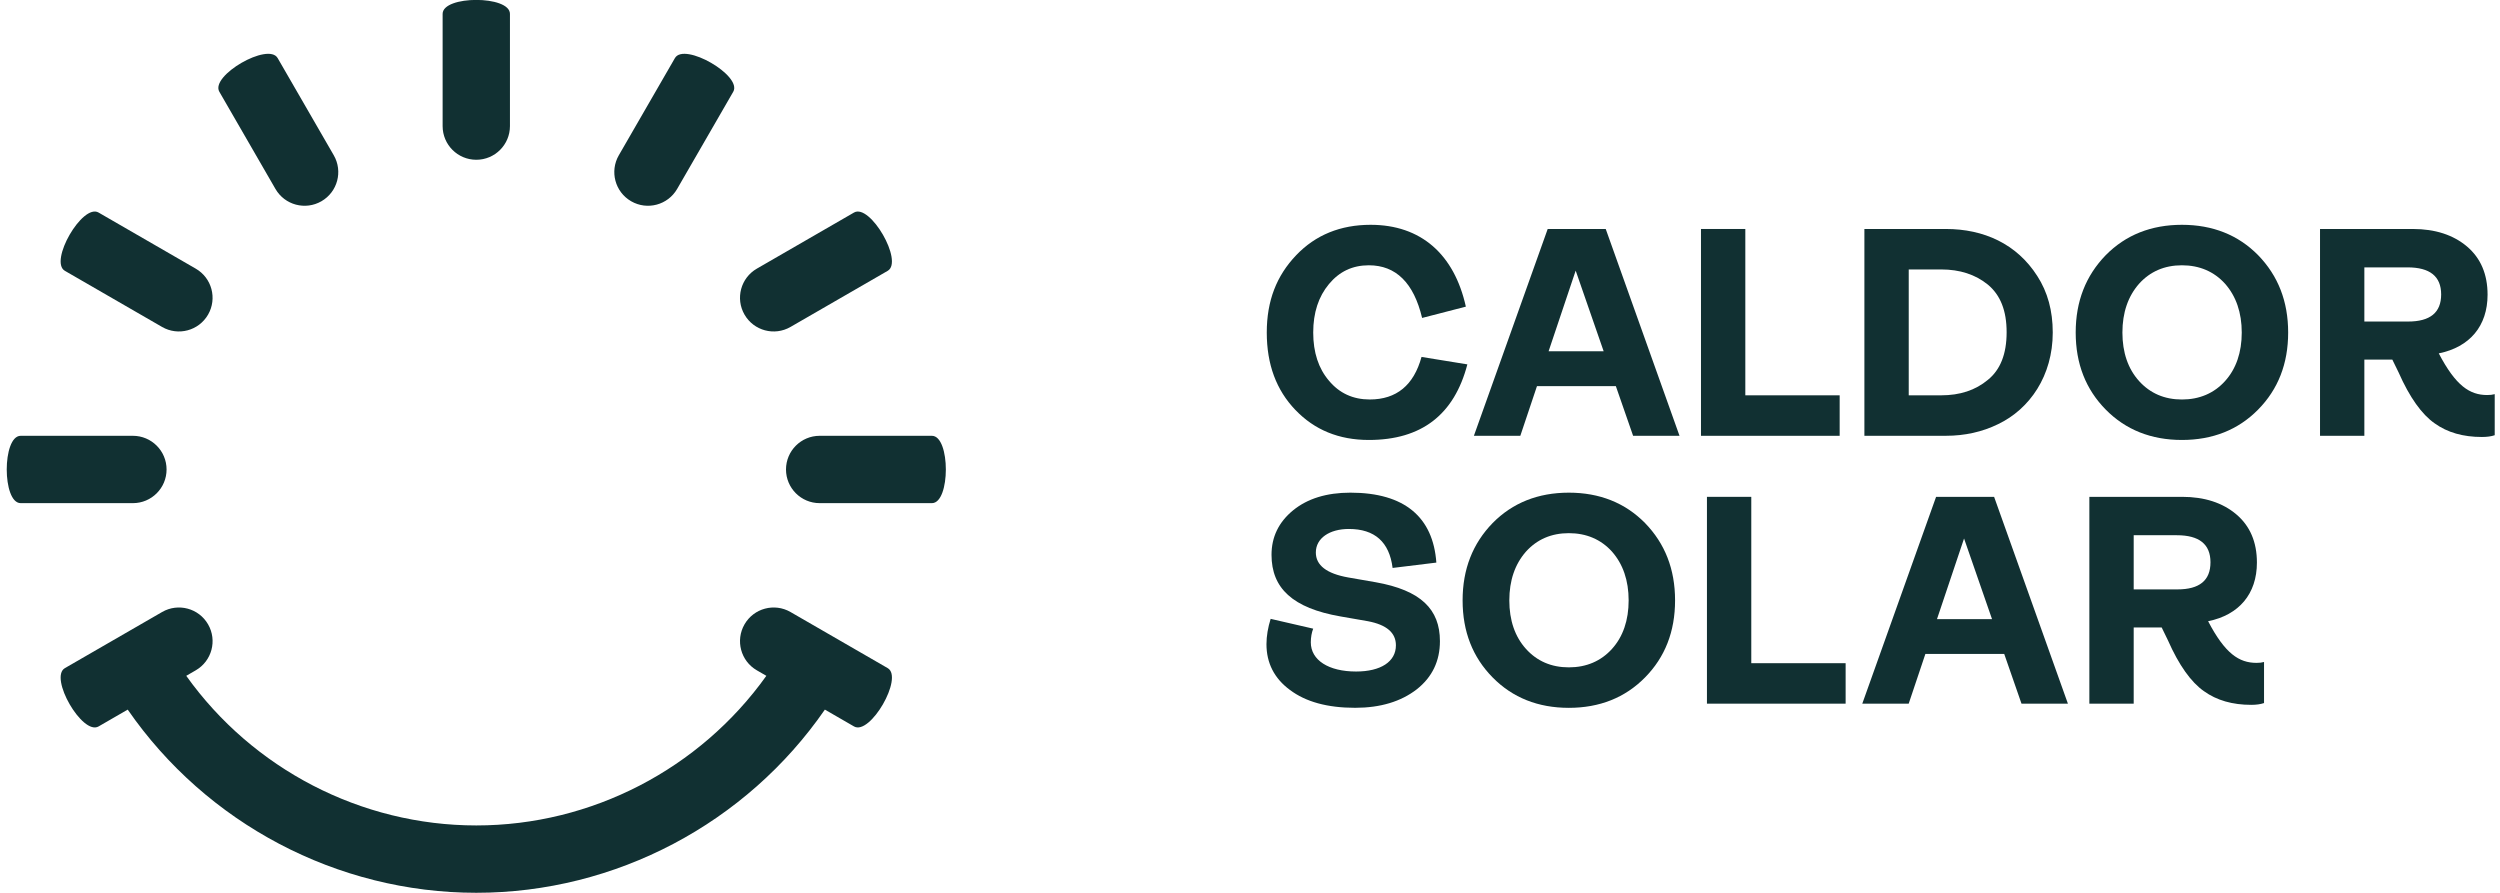
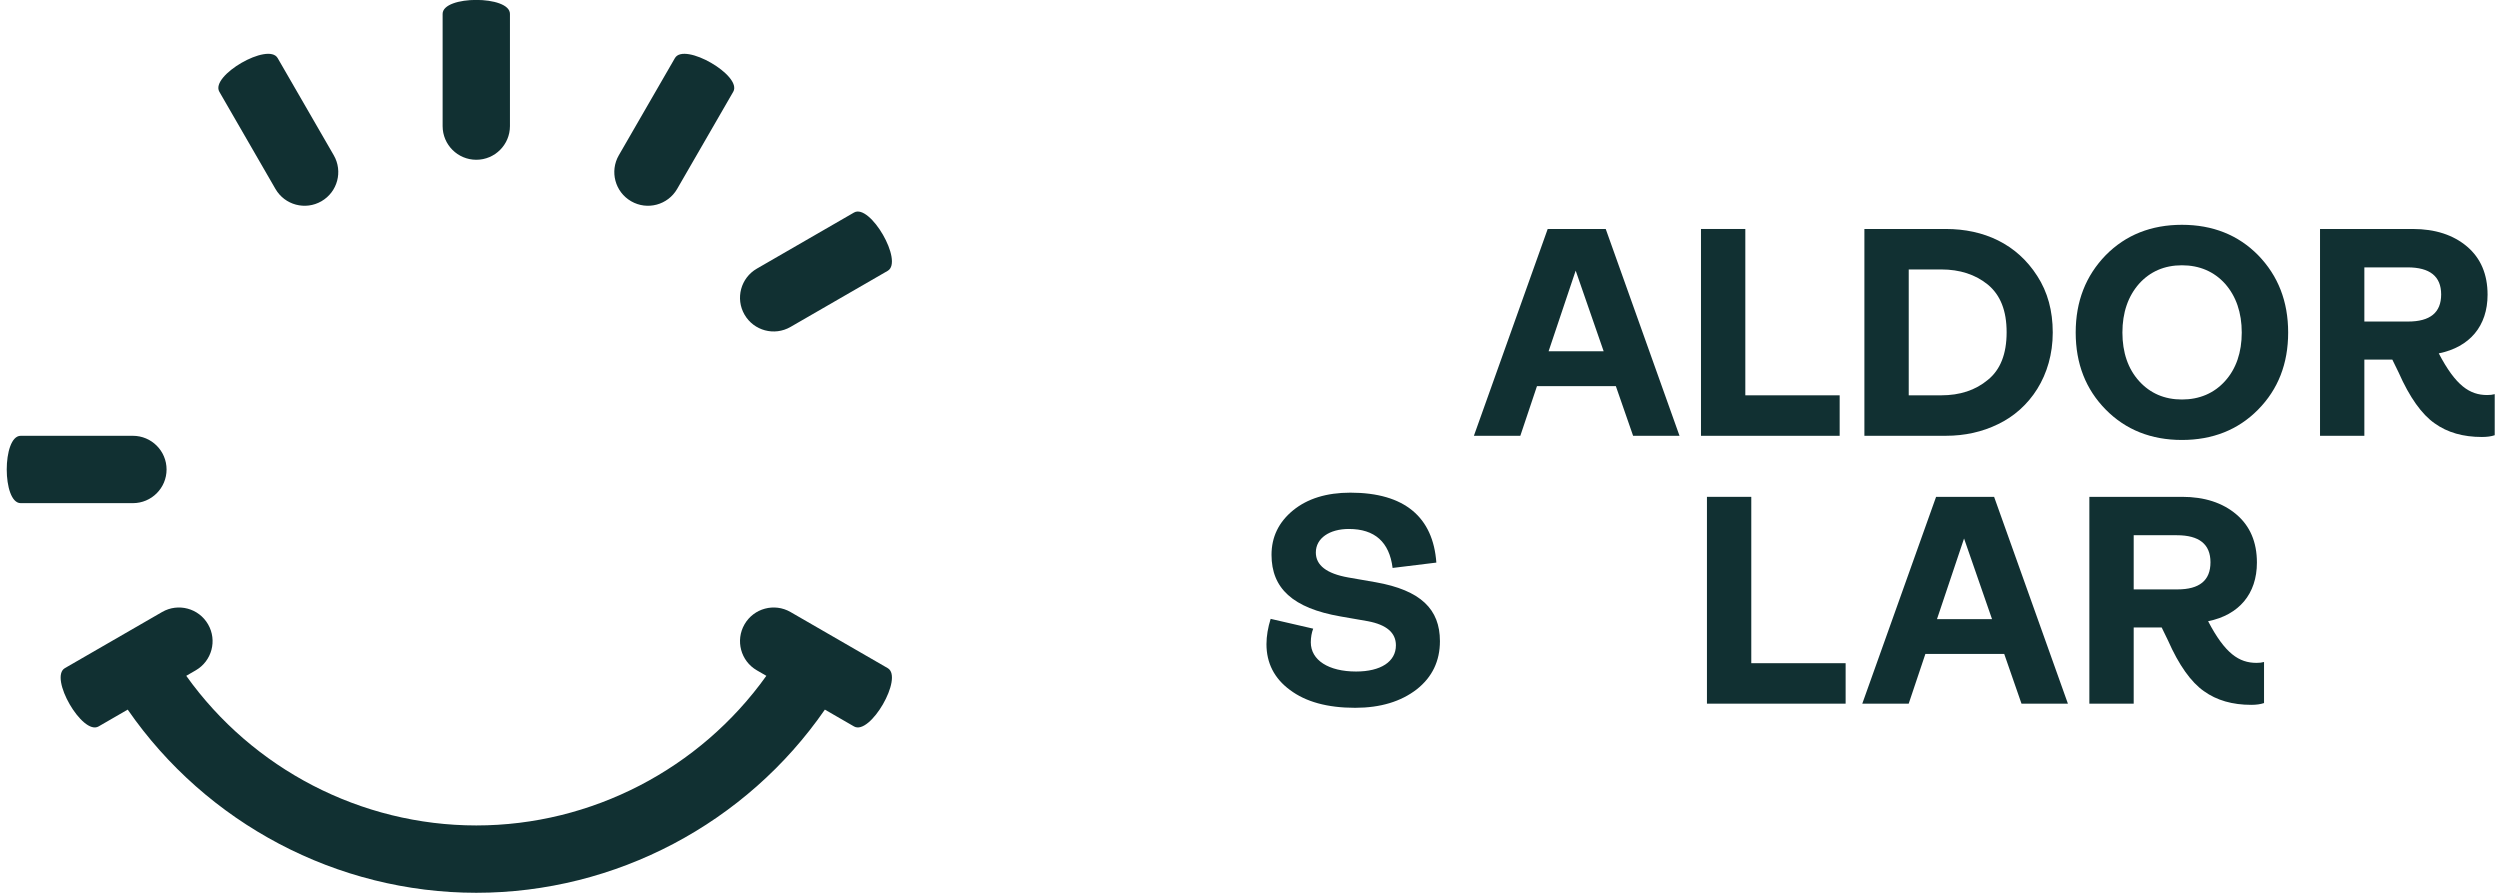
<svg xmlns="http://www.w3.org/2000/svg" width="140" height="50" viewBox="0 0 140 50" fill="none">
  <g clip-path="url(#clip0_79_3077)">
-     <path d="M72.539 22.955C71.472 21.839 70.939 20.406 70.939 18.622C70.939 16.838 71.489 15.439 72.589 14.289C73.672 13.155 75.072 12.589 76.755 12.589C79.571 12.589 81.438 14.239 82.088 17.172L79.638 17.805C79.171 15.839 78.171 14.856 76.656 14.856C75.739 14.856 75.005 15.206 74.423 15.906C73.839 16.606 73.54 17.506 73.54 18.622C73.54 19.738 73.839 20.639 74.423 21.321C75.006 22.021 75.772 22.371 76.706 22.371C78.206 22.371 79.172 21.571 79.605 19.988L82.172 20.405C81.438 23.221 79.605 24.638 76.656 24.638C74.974 24.638 73.606 24.071 72.54 22.954L72.539 22.955Z" fill="#113032" />
    <path d="M91.454 24.405L90.487 21.622H86.071L85.138 24.405H82.538L86.671 12.823H89.921L94.053 24.405H91.454ZM86.721 19.672H89.805L88.238 15.155L86.721 19.672Z" fill="#113032" />
    <path d="M95.255 24.405V12.823H97.738V22.138H103.021V24.405H95.255Z" fill="#113032" />
    <path d="M104.406 24.405V12.823H108.971C111.088 12.823 112.938 13.656 114.087 15.456C114.67 16.356 114.954 17.406 114.954 18.622C114.954 21.038 113.671 22.905 111.888 23.755C111.005 24.188 110.021 24.404 108.971 24.404H104.406V24.405ZM106.889 22.138H108.705C109.755 22.138 110.622 21.855 111.321 21.272C112.021 20.706 112.371 19.822 112.371 18.606C112.371 17.39 112.021 16.523 111.321 15.939C110.622 15.373 109.754 15.089 108.705 15.089H106.889V22.138Z" fill="#113032" />
    <path d="M122.188 24.638C120.472 24.638 119.039 24.072 117.922 22.938C116.806 21.805 116.239 20.372 116.239 18.622C116.239 16.872 116.806 15.439 117.922 14.289C119.039 13.155 120.472 12.589 122.188 12.589C123.904 12.589 125.338 13.155 126.454 14.289C127.571 15.438 128.137 16.872 128.137 18.622C128.137 20.372 127.571 21.805 126.454 22.938C125.338 24.072 123.904 24.638 122.188 24.638ZM124.604 21.339C125.221 20.655 125.538 19.739 125.538 18.623C125.538 17.507 125.221 16.589 124.604 15.89C123.988 15.207 123.171 14.856 122.188 14.856C121.205 14.856 120.405 15.207 119.788 15.89C119.171 16.59 118.855 17.507 118.855 18.623C118.855 19.739 119.171 20.656 119.788 21.339C120.405 22.022 121.205 22.372 122.188 22.372C123.171 22.372 123.988 22.022 124.604 21.339Z" fill="#113032" />
    <path d="M139.704 22.072V24.372C139.504 24.439 139.271 24.471 138.987 24.471C137.938 24.471 137.054 24.222 136.338 23.705C135.621 23.205 134.938 22.255 134.321 20.855L133.971 20.139H132.404V24.405H129.921V12.823H135.121C136.37 12.823 137.387 13.156 138.154 13.806C138.92 14.457 139.304 15.356 139.304 16.506C139.304 18.256 138.304 19.439 136.571 19.789C137.521 21.605 138.304 22.122 139.287 22.122C139.454 22.122 139.587 22.105 139.704 22.072V22.072ZM132.404 14.973V18.006H134.854C136.087 18.006 136.705 17.506 136.705 16.49C136.705 15.473 136.071 14.973 134.822 14.973H132.405H132.404Z" fill="#113032" />
    <path d="M72.239 38.639C71.355 37.989 70.922 37.122 70.922 36.072C70.922 35.622 71.006 35.139 71.156 34.656L73.539 35.205C73.455 35.422 73.405 35.688 73.405 35.971C73.405 36.971 74.405 37.605 75.939 37.605C77.322 37.605 78.171 37.055 78.171 36.138C78.171 35.438 77.655 34.988 76.605 34.788L75.071 34.521C72.389 34.055 71.205 32.939 71.205 31.071C71.205 30.072 71.605 29.238 72.421 28.572C73.221 27.923 74.288 27.589 75.621 27.589C78.671 27.589 80.253 28.973 80.436 31.505L77.986 31.805C77.804 30.355 76.987 29.622 75.537 29.622C74.453 29.622 73.687 30.139 73.687 30.939C73.687 31.656 74.287 32.122 75.503 32.338L77.037 32.605C79.57 33.055 80.636 34.121 80.636 35.904C80.636 37.02 80.203 37.921 79.336 38.604C78.453 39.287 77.303 39.637 75.887 39.637C74.337 39.637 73.12 39.303 72.238 38.637L72.239 38.639Z" fill="#113032" />
-     <path d="M87.855 39.639C86.138 39.639 84.705 39.072 83.589 37.938C82.472 36.806 81.906 35.372 81.906 33.622C81.906 31.872 82.472 30.439 83.589 29.289C84.705 28.156 86.138 27.589 87.855 27.589C89.571 27.589 91.005 28.156 92.121 29.289C93.238 30.439 93.804 31.873 93.804 33.622C93.804 35.372 93.238 36.805 92.121 37.938C91.005 39.072 89.571 39.639 87.855 39.639ZM90.271 36.339C90.888 35.655 91.204 34.739 91.204 33.623C91.204 32.507 90.888 31.59 90.271 30.89C89.654 30.207 88.838 29.857 87.855 29.857C86.871 29.857 86.072 30.207 85.455 30.89C84.838 31.59 84.522 32.507 84.522 33.623C84.522 34.739 84.838 35.656 85.455 36.339C86.072 37.022 86.871 37.372 87.855 37.372C88.838 37.372 89.654 37.022 90.271 36.339Z" fill="#113032" />
    <path d="M95.589 39.405V27.823H98.072V37.139H103.355V39.405H95.589Z" fill="#113032" />
    <path d="M113.204 39.405L112.237 36.622H107.821L106.887 39.405H104.288L108.421 27.823H111.67L115.803 39.405H113.204ZM108.471 34.672H111.554L109.987 30.156L108.471 34.672Z" fill="#113032" />
    <path d="M126.786 37.072V39.371C126.587 39.438 126.353 39.471 126.069 39.471C125.02 39.471 124.136 39.221 123.42 38.705C122.703 38.205 122.02 37.255 121.403 35.855L121.054 35.138H119.487V39.404H117.004V27.823H122.203C123.453 27.823 124.469 28.156 125.236 28.806C126.003 29.456 126.387 30.356 126.387 31.505C126.387 33.256 125.387 34.438 123.654 34.788C124.604 36.605 125.387 37.121 126.37 37.121C126.537 37.121 126.67 37.105 126.786 37.071V37.072ZM119.487 29.973V33.006H121.937C123.17 33.006 123.787 32.506 123.787 31.489C123.787 30.473 123.153 29.973 121.903 29.973H119.487Z" fill="#113032" />
    <path d="M26.672 8.947C25.631 8.947 24.787 8.103 24.787 7.062V0.777C24.787 -0.265 28.557 -0.265 28.557 0.777V7.062C28.557 8.103 27.713 8.947 26.672 8.947Z" fill="#113032" />
    <path d="M18 11.27C17.098 11.791 15.945 11.482 15.425 10.58L12.283 5.138C11.762 4.236 15.028 2.35 15.548 3.252L18.691 8.695C19.212 9.597 18.902 10.75 18 11.27Z" fill="#113032" />
-     <path d="M11.652 17.619C11.131 18.521 9.978 18.83 9.076 18.309L3.634 15.167C2.732 14.646 4.617 11.38 5.519 11.902L10.961 15.044C11.864 15.565 12.172 16.718 11.652 17.619Z" fill="#113032" />
    <path d="M9.328 26.291C9.328 27.332 8.484 28.176 7.443 28.176H1.158C0.117 28.176 0.117 24.405 1.158 24.405H7.443C8.484 24.405 9.328 25.25 9.328 26.291Z" fill="#113032" />
-     <path d="M44.016 26.291C44.016 25.25 44.86 24.405 45.901 24.405H52.186C53.228 24.405 53.228 28.176 52.186 28.176H45.901C44.86 28.176 44.016 27.332 44.016 26.291Z" fill="#113032" />
    <path d="M41.693 17.619C41.172 16.717 41.481 15.564 42.383 15.044L47.825 11.902C48.727 11.381 50.612 14.647 49.71 15.167L44.268 18.309C43.366 18.83 42.213 18.521 41.693 17.619Z" fill="#113032" />
    <path d="M35.344 11.27C34.442 10.75 34.133 9.597 34.654 8.695L37.796 3.252C38.318 2.35 41.583 4.236 41.062 5.138L37.92 10.58C37.399 11.482 36.246 11.791 35.344 11.27Z" fill="#113032" />
    <path d="M49.711 37.415L44.269 34.273C43.367 33.752 42.214 34.061 41.693 34.963C41.173 35.865 41.481 37.018 42.383 37.538L42.916 37.846C39.198 43.056 33.134 46.225 26.673 46.225C20.212 46.225 14.148 43.056 10.43 37.846L10.962 37.538C11.864 37.017 12.173 35.865 11.652 34.963C11.132 34.061 9.979 33.752 9.077 34.273L3.634 37.415C2.732 37.936 4.618 41.202 5.52 40.681L7.152 39.738C11.553 46.108 18.868 49.996 26.673 49.996C34.477 49.996 41.793 46.108 46.193 39.738L47.826 40.681C48.728 41.202 50.613 37.935 49.711 37.415Z" fill="#113032" />
  </g>
  <defs>
    <clipPath id="clip0_79_3077">
      <rect width="139.327" height="50" fill="white" transform="translate(0.377 -0.004)" />
    </clipPath>
  </defs>
</svg>